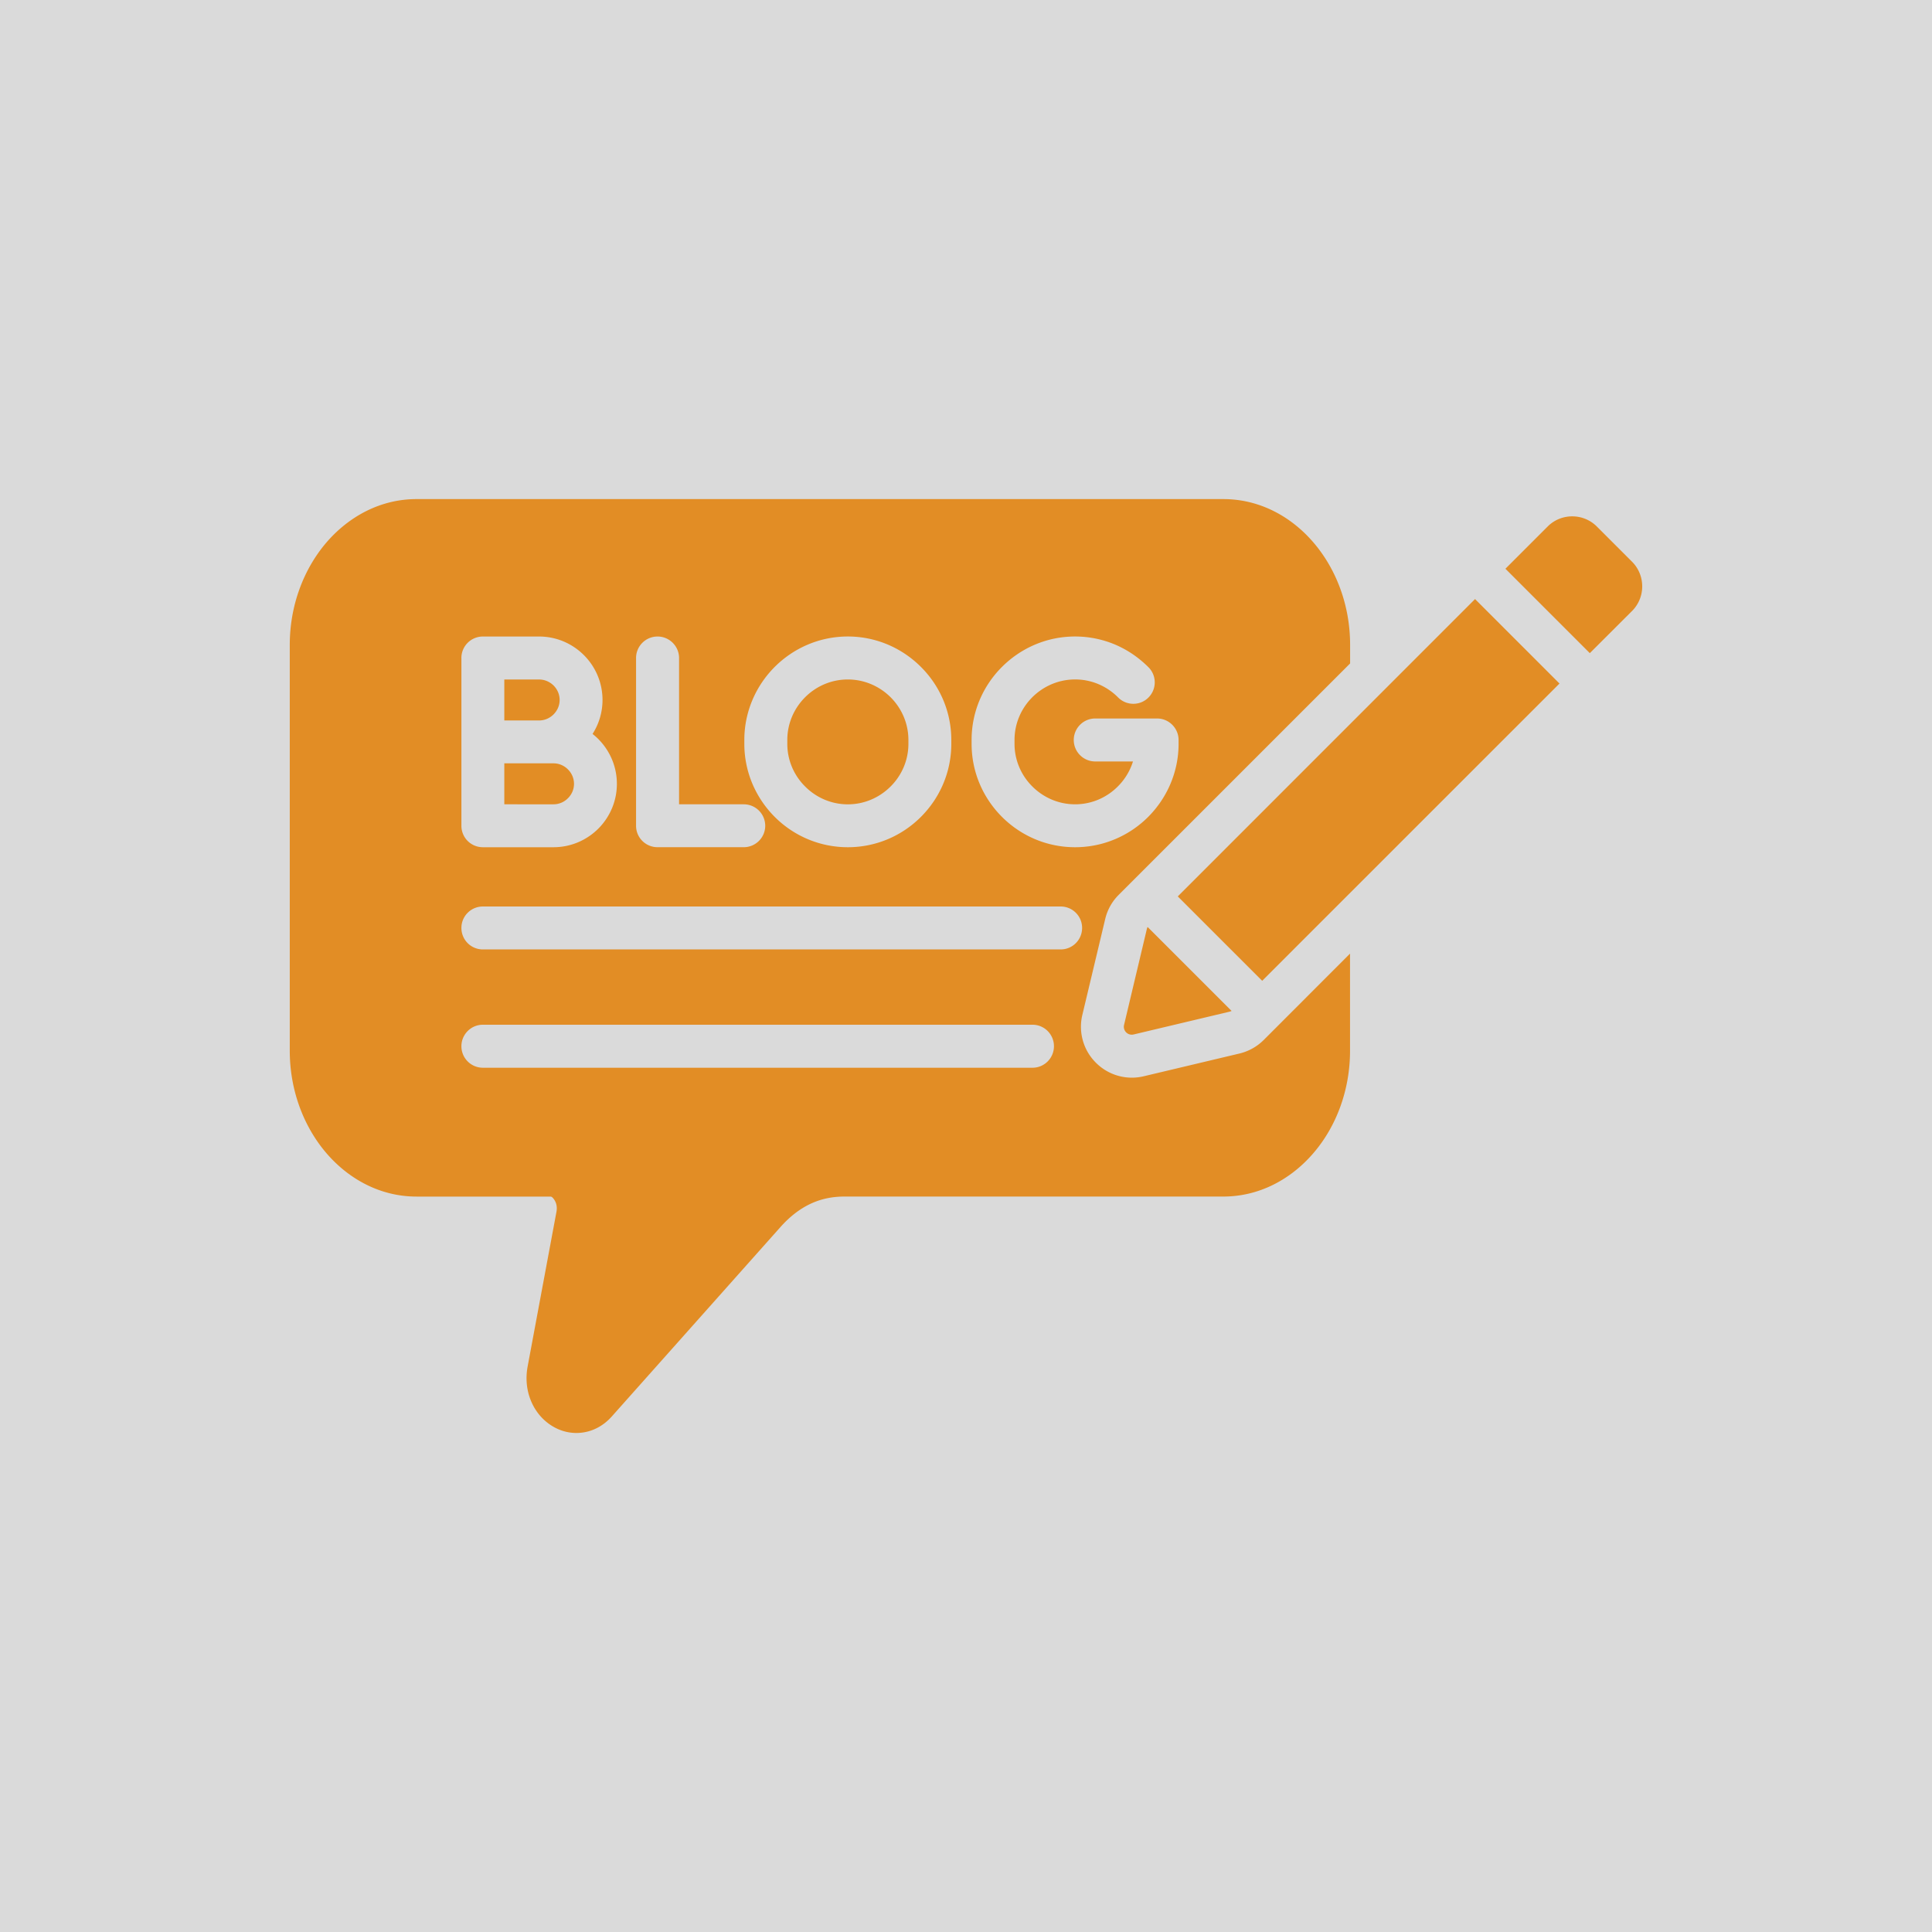
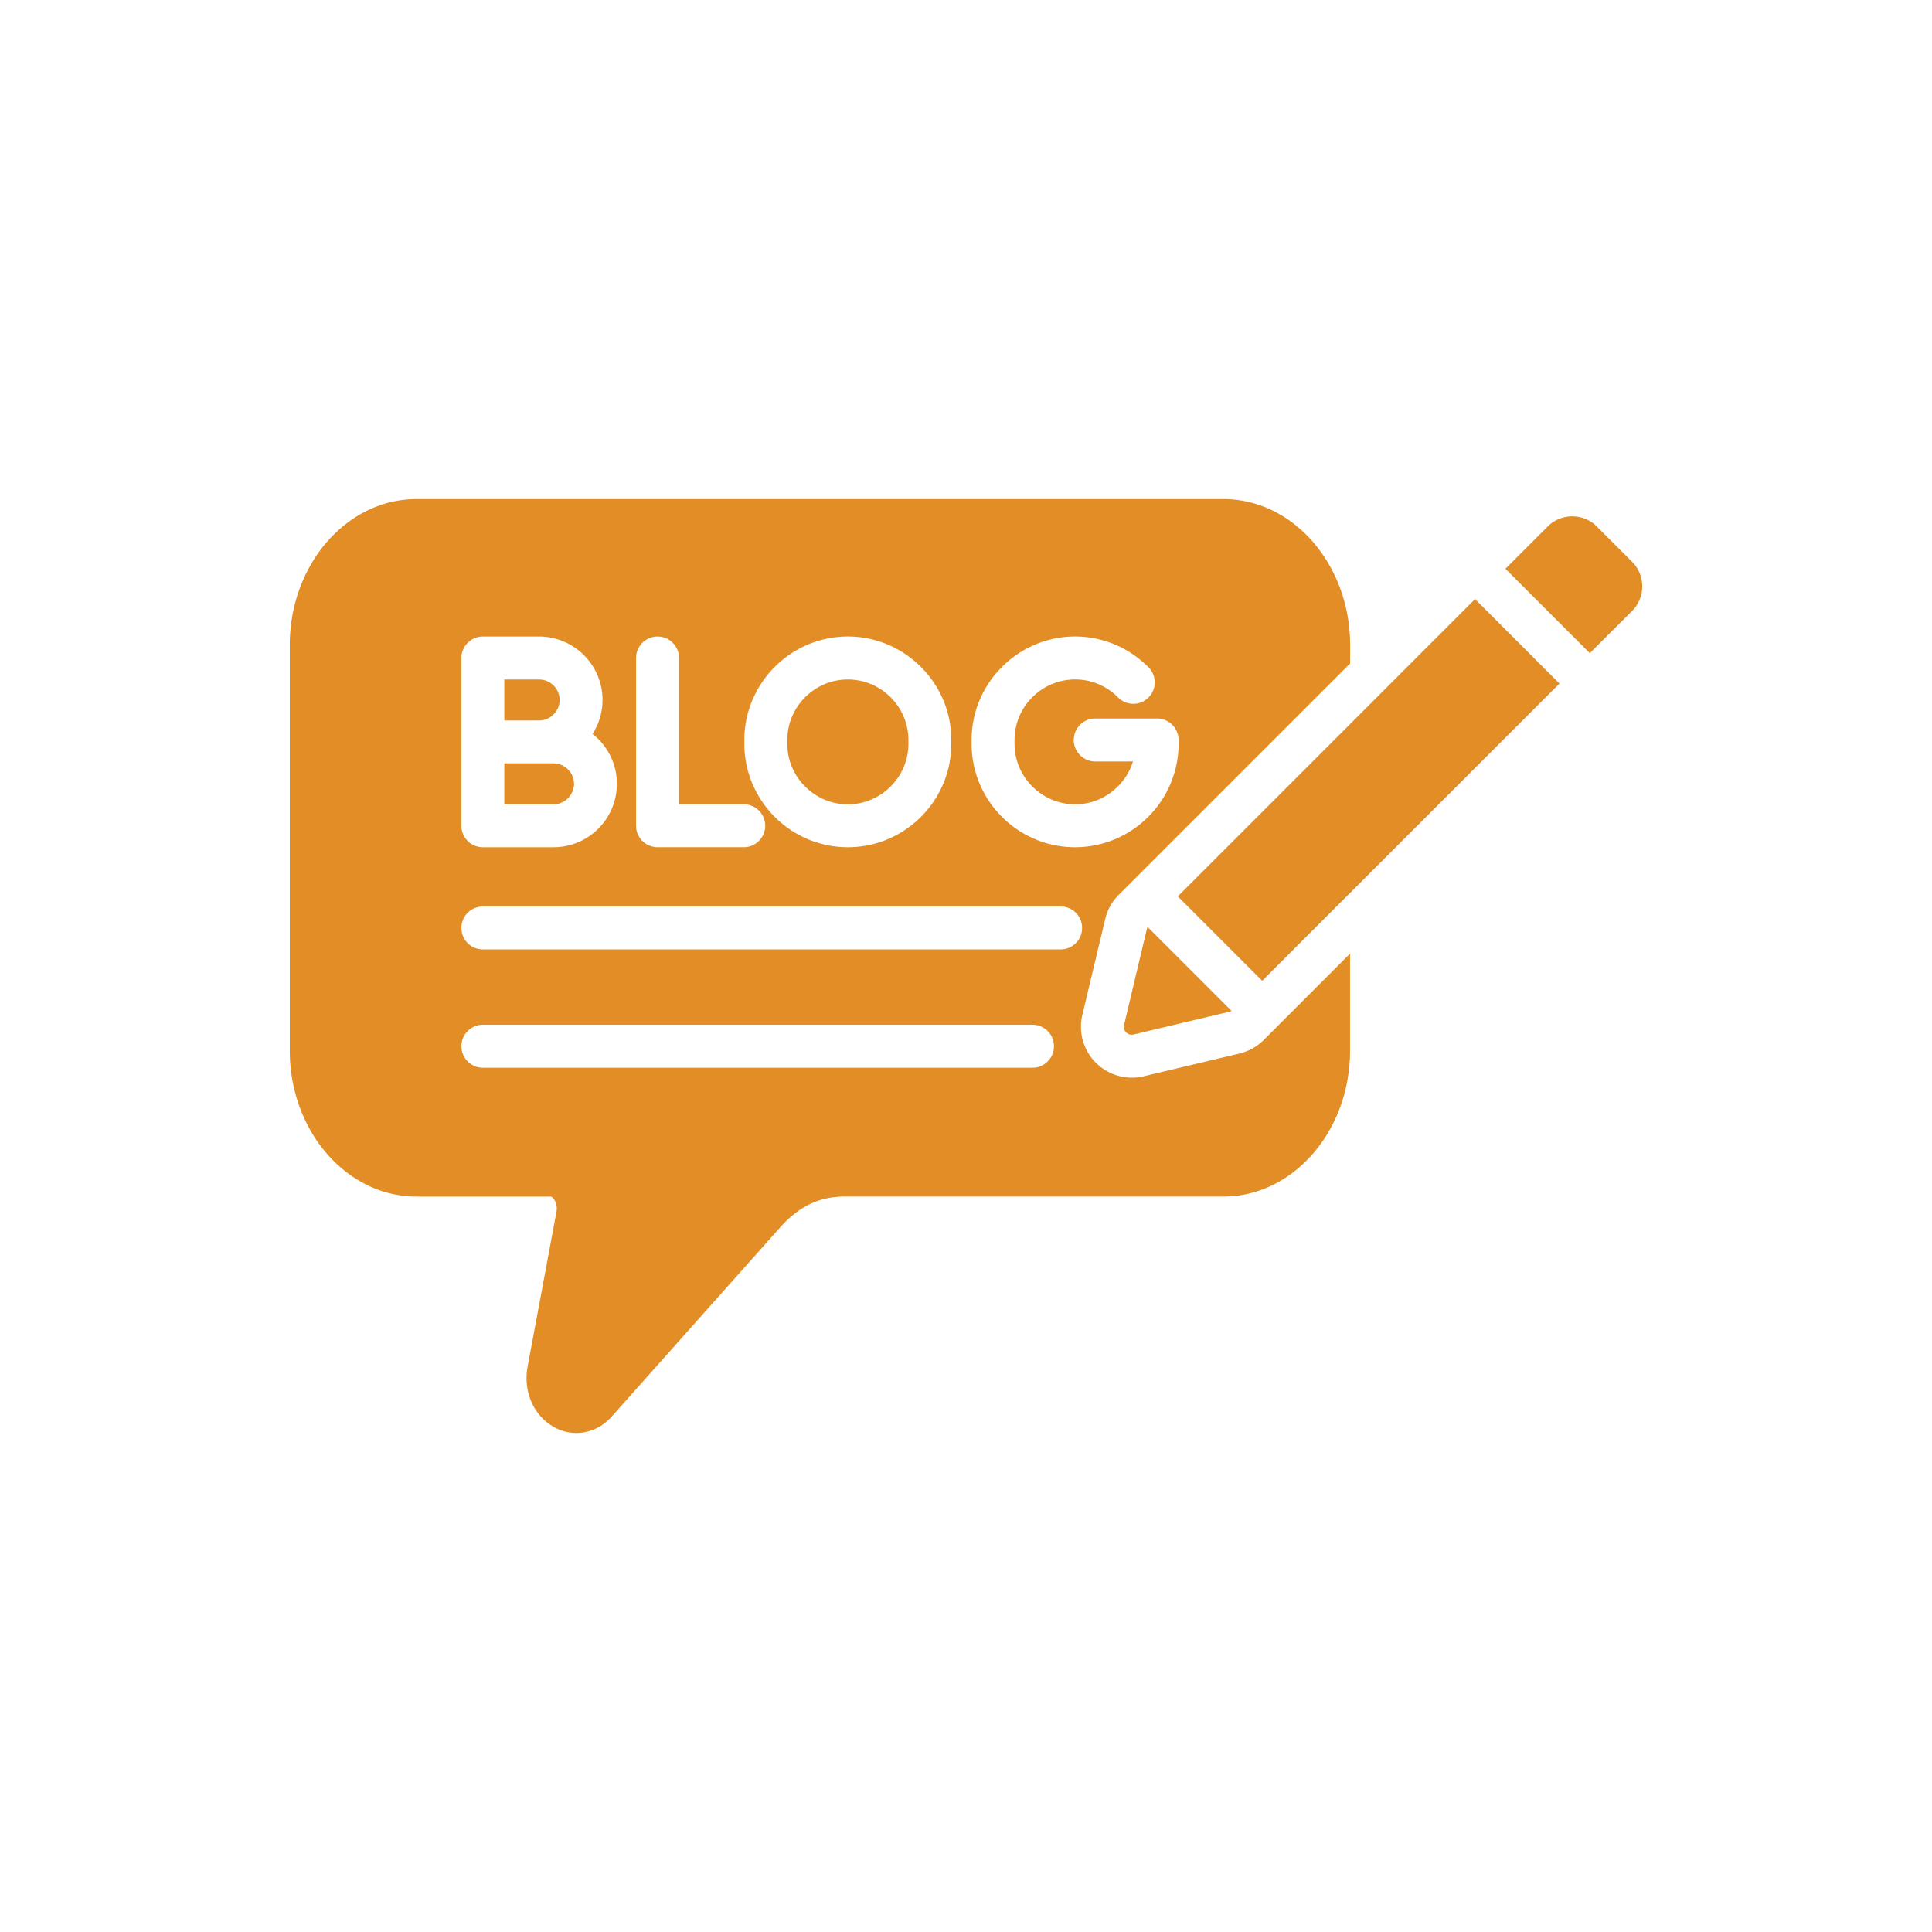
<svg xmlns="http://www.w3.org/2000/svg" version="1.1" width="512" height="512" x="0" y="0" viewBox="0 0 512 512" style="enable-background:new 0 0 512 512" xml:space="preserve" class="">
-   <rect width="512" height="512" fill="#dadada" shape="square" />
  <g transform="matrix(0.7,0,0,0.7,76.799,76.803)">
-     <path d="m359.57 289.12-36.28 8.62a19.21 19.21 0 0 1-18.11-5.13c-4.76-4.73-6.69-11.57-5.13-18.11l8.65-36.28c.82-3.49 2.58-6.63 5.13-9.18l87.59-87.59v-7.03c0-14.91-5.21-28.52-13.63-38.47-8.73-10.32-20.86-16.72-34.33-16.72H47.98c-13.46 0-25.6 6.41-34.36 16.72C5.23 105.9-.01 119.51-.01 134.42V288.1c0 14.91 5.24 28.54 13.63 38.47 8.76 10.32 20.89 16.72 34.36 16.72h50.48c.28 0 .51.03.65.11.31.17.65.54.99 1.05.42.62.71 1.3.85 2.01.17.82.17 1.7 0 2.61l-10.94 58.71c-.76 4.25-.37 8.5 1.05 12.22 1.5 3.97 4.11 7.4 7.65 9.75 3.8 2.55 8.08 3.46 12.25 2.86 4.08-.59 7.91-2.66 10.94-6.07l63.86-71.72c3.51-3.94 7.29-6.86 11.31-8.76 3.94-1.87 8.22-2.78 12.9-2.78h143.46c13.46 0 25.6-6.41 34.33-16.72 8.42-9.92 13.63-23.56 13.63-38.47V251.3l-32.65 32.68a19.496 19.496 0 0 1-9.17 5.14zM258.12 170.43c0-10.77 4.39-20.58 11.51-27.67 7.09-7.09 16.87-11.51 27.67-11.51 5.24 0 10.35 1.05 15.08 3.03 4.68 1.98 9.01 4.9 12.76 8.67 3.12 3.17 3.09 8.31-.11 11.45-3.17 3.15-8.31 3.09-11.45-.08a23.094 23.094 0 0 0-7.48-5.05 22.578 22.578 0 0 0-8.79-1.76c-6.29 0-12.02 2.58-16.19 6.72-4.17 4.17-6.75 9.89-6.75 16.19v1.45c0 6.29 2.58 12.02 6.75 16.16 4.17 4.17 9.89 6.75 16.19 6.75s12.02-2.58 16.16-6.75c2.64-2.61 4.62-5.87 5.75-9.47h-14.29c-4.51 0-8.13-3.66-8.13-8.13 0-4.48 3.63-8.14 8.13-8.14h23.41c4.48 0 8.14 3.66 8.14 8.14v1.45c0 10.77-4.42 20.55-11.51 27.67-7.09 7.09-16.89 11.48-27.67 11.48-10.8 0-20.58-4.39-27.67-11.48-7.12-7.11-11.51-16.89-11.51-27.67zm-86.04 0c0-10.77 4.42-20.58 11.51-27.67s16.89-11.51 27.67-11.51c10.8 0 20.58 4.42 27.67 11.51 7.12 7.09 11.51 16.89 11.51 27.67v1.45c0 10.77-4.39 20.55-11.51 27.67-7.09 7.09-16.87 11.48-27.67 11.48-10.77 0-20.58-4.39-27.67-11.48-7.09-7.11-11.51-16.89-11.51-27.67zm-40.99-31.04c0-4.48 3.63-8.13 8.14-8.13 4.48 0 8.14 3.66 8.14 8.13v55.39h24.49a8.13 8.13 0 0 1 8.13 8.13c0 4.48-3.66 8.11-8.13 8.11h-32.63c-4.51 0-8.14-3.63-8.14-8.11zm-66.13 0a8.13 8.13 0 0 1 8.13-8.13h21.29c6.6 0 12.61 2.69 16.98 7.06a23.933 23.933 0 0 1 7.03 16.95c0 4.73-1.39 9.16-3.77 12.87.76.6 1.5 1.25 2.18 1.93 4.34 4.37 7.03 10.35 7.03 16.98 0 6.6-2.69 12.59-7.03 16.95-4.37 4.34-10.35 7.03-16.98 7.03H73.1c-4.51 0-8.13-3.63-8.13-8.11v-63.53zm216.23 155.12H73.1c-4.51 0-8.13-3.66-8.13-8.14s3.63-8.14 8.13-8.14h208.09c4.48 0 8.11 3.66 8.11 8.14s-3.63 8.14-8.11 8.14zm10.66-44.79H73.1c-4.51 0-8.13-3.63-8.13-8.14 0-4.48 3.63-8.11 8.13-8.11h218.75c4.48 0 8.11 3.63 8.11 8.11 0 4.51-3.63 8.14-8.11 8.14zM94.39 163.04H81.21v-15.51h13.18c2.13 0 4.05.88 5.47 2.27 1.42 1.42 2.3 3.34 2.3 5.47s-.88 4.05-2.3 5.47-3.35 2.3-5.47 2.3zm100.71 25c-4.17-4.14-6.75-9.86-6.75-16.16v-1.45c0-6.29 2.58-12.02 6.75-16.19 4.14-4.14 9.86-6.72 16.16-6.72s12.02 2.58 16.19 6.72c4.17 4.17 6.75 9.89 6.75 16.19v1.45c0 6.29-2.58 12.02-6.75 16.16-4.17 4.17-9.89 6.75-16.19 6.75s-12.02-2.59-16.16-6.75zm-95.27 6.74H81.21v-15.51h18.62c2.13 0 4.08.88 5.47 2.3a7.652 7.652 0 0 1 2.3 5.47c0 2.1-.88 4.05-2.3 5.44a7.652 7.652 0 0 1-5.47 2.3zm348.89-77.7 31.97 31.98L368.13 261.6l-25.94-25.94-6.01-6.01zm-124.25 124.9c.08-.28.17-.51.28-.77l5.92 5.92 14.46 14.46 11.42 11.42c-.23.11-.48.2-.77.28l-36.28 8.62c-1.05.25-2.1-.03-2.86-.79a2.973 2.973 0 0 1-.79-2.86zm183.69-120.39-15.99 15.96-31.95-31.95 15.99-15.99c5.1-5.13 13.49-5.13 18.62 0l13.32 13.32c5.14 5.14 5.14 13.53.01 18.66z" fill="#e28d25" opacity="1" data-original="#000000" />
+     <path d="m359.57 289.12-36.28 8.62a19.21 19.21 0 0 1-18.11-5.13c-4.76-4.73-6.69-11.57-5.13-18.11l8.65-36.28c.82-3.49 2.58-6.63 5.13-9.18l87.59-87.59v-7.03c0-14.91-5.21-28.52-13.63-38.47-8.73-10.32-20.86-16.72-34.33-16.72H47.98c-13.46 0-25.6 6.41-34.36 16.72C5.23 105.9-.01 119.51-.01 134.42V288.1c0 14.91 5.24 28.54 13.63 38.47 8.76 10.32 20.89 16.72 34.36 16.72h50.48c.28 0 .51.03.65.11.31.17.65.54.99 1.05.42.62.71 1.3.85 2.01.17.82.17 1.7 0 2.61l-10.94 58.71c-.76 4.25-.37 8.5 1.05 12.22 1.5 3.97 4.11 7.4 7.65 9.75 3.8 2.55 8.08 3.46 12.25 2.86 4.08-.59 7.91-2.66 10.94-6.07l63.86-71.72c3.51-3.94 7.29-6.86 11.31-8.76 3.94-1.87 8.22-2.78 12.9-2.78h143.46c13.46 0 25.6-6.41 34.33-16.72 8.42-9.92 13.63-23.56 13.63-38.47V251.3l-32.65 32.68a19.496 19.496 0 0 1-9.17 5.14M258.12 170.43c0-10.77 4.39-20.58 11.51-27.67 7.09-7.09 16.87-11.51 27.67-11.51 5.24 0 10.35 1.05 15.08 3.03 4.68 1.98 9.01 4.9 12.76 8.67 3.12 3.17 3.09 8.31-.11 11.45-3.17 3.15-8.31 3.09-11.45-.08a23.094 23.094 0 0 0-7.48-5.05 22.578 22.578 0 0 0-8.79-1.76c-6.29 0-12.02 2.58-16.19 6.72-4.17 4.17-6.75 9.89-6.75 16.19v1.45c0 6.29 2.58 12.02 6.75 16.16 4.17 4.17 9.89 6.75 16.19 6.75s12.02-2.58 16.16-6.75c2.64-2.61 4.62-5.87 5.75-9.47h-14.29c-4.51 0-8.13-3.66-8.13-8.13 0-4.48 3.63-8.14 8.13-8.14h23.41c4.48 0 8.14 3.66 8.14 8.14v1.45c0 10.77-4.42 20.55-11.51 27.67-7.09 7.09-16.89 11.48-27.67 11.48-10.8 0-20.58-4.39-27.67-11.48-7.12-7.11-11.51-16.89-11.51-27.67zm-86.04 0c0-10.77 4.42-20.58 11.51-27.67s16.89-11.51 27.67-11.51c10.8 0 20.58 4.42 27.67 11.51 7.12 7.09 11.51 16.89 11.51 27.67v1.45c0 10.77-4.39 20.55-11.51 27.67-7.09 7.09-16.87 11.48-27.67 11.48-10.77 0-20.58-4.39-27.67-11.48-7.09-7.11-11.51-16.89-11.51-27.67zm-40.99-31.04c0-4.48 3.63-8.13 8.14-8.13 4.48 0 8.14 3.66 8.14 8.13v55.39h24.49a8.13 8.13 0 0 1 8.13 8.13c0 4.48-3.66 8.11-8.13 8.11h-32.63c-4.51 0-8.14-3.63-8.14-8.11zm-66.13 0a8.13 8.13 0 0 1 8.13-8.13h21.29c6.6 0 12.61 2.69 16.98 7.06a23.933 23.933 0 0 1 7.03 16.95c0 4.73-1.39 9.16-3.77 12.87.76.6 1.5 1.25 2.18 1.93 4.34 4.37 7.03 10.35 7.03 16.98 0 6.6-2.69 12.59-7.03 16.95-4.37 4.34-10.35 7.03-16.98 7.03H73.1c-4.51 0-8.13-3.63-8.13-8.11v-63.53zm216.23 155.12H73.1c-4.51 0-8.13-3.66-8.13-8.14s3.63-8.14 8.13-8.14h208.09c4.48 0 8.11 3.66 8.11 8.14s-3.63 8.14-8.11 8.14zm10.66-44.79H73.1c-4.51 0-8.13-3.63-8.13-8.14 0-4.48 3.63-8.11 8.13-8.11h218.75c4.48 0 8.11 3.63 8.11 8.11 0 4.51-3.63 8.14-8.11 8.14zM94.39 163.04H81.21v-15.51h13.18c2.13 0 4.05.88 5.47 2.27 1.42 1.42 2.3 3.34 2.3 5.47s-.88 4.05-2.3 5.47-3.35 2.3-5.47 2.3zm100.71 25c-4.17-4.14-6.75-9.86-6.75-16.16v-1.45c0-6.29 2.58-12.02 6.75-16.19 4.14-4.14 9.86-6.72 16.16-6.72s12.02 2.58 16.19 6.72c4.17 4.17 6.75 9.89 6.75 16.19v1.45c0 6.29-2.58 12.02-6.75 16.16-4.17 4.17-9.89 6.75-16.19 6.75s-12.02-2.59-16.16-6.75zm-95.27 6.74H81.21v-15.51h18.62c2.13 0 4.08.88 5.47 2.3a7.652 7.652 0 0 1 2.3 5.47c0 2.1-.88 4.05-2.3 5.44a7.652 7.652 0 0 1-5.47 2.3zm348.89-77.7 31.97 31.98L368.13 261.6l-25.94-25.94-6.01-6.01zm-124.25 124.9c.08-.28.17-.51.28-.77l5.92 5.92 14.46 14.46 11.42 11.42c-.23.11-.48.2-.77.28l-36.28 8.62c-1.05.25-2.1-.03-2.86-.79a2.973 2.973 0 0 1-.79-2.86zm183.69-120.39-15.99 15.96-31.95-31.95 15.99-15.99c5.1-5.13 13.49-5.13 18.62 0l13.32 13.32c5.14 5.14 5.14 13.53.01 18.66z" fill="#e28d25" opacity="1" data-original="#000000" />
  </g>
</svg>